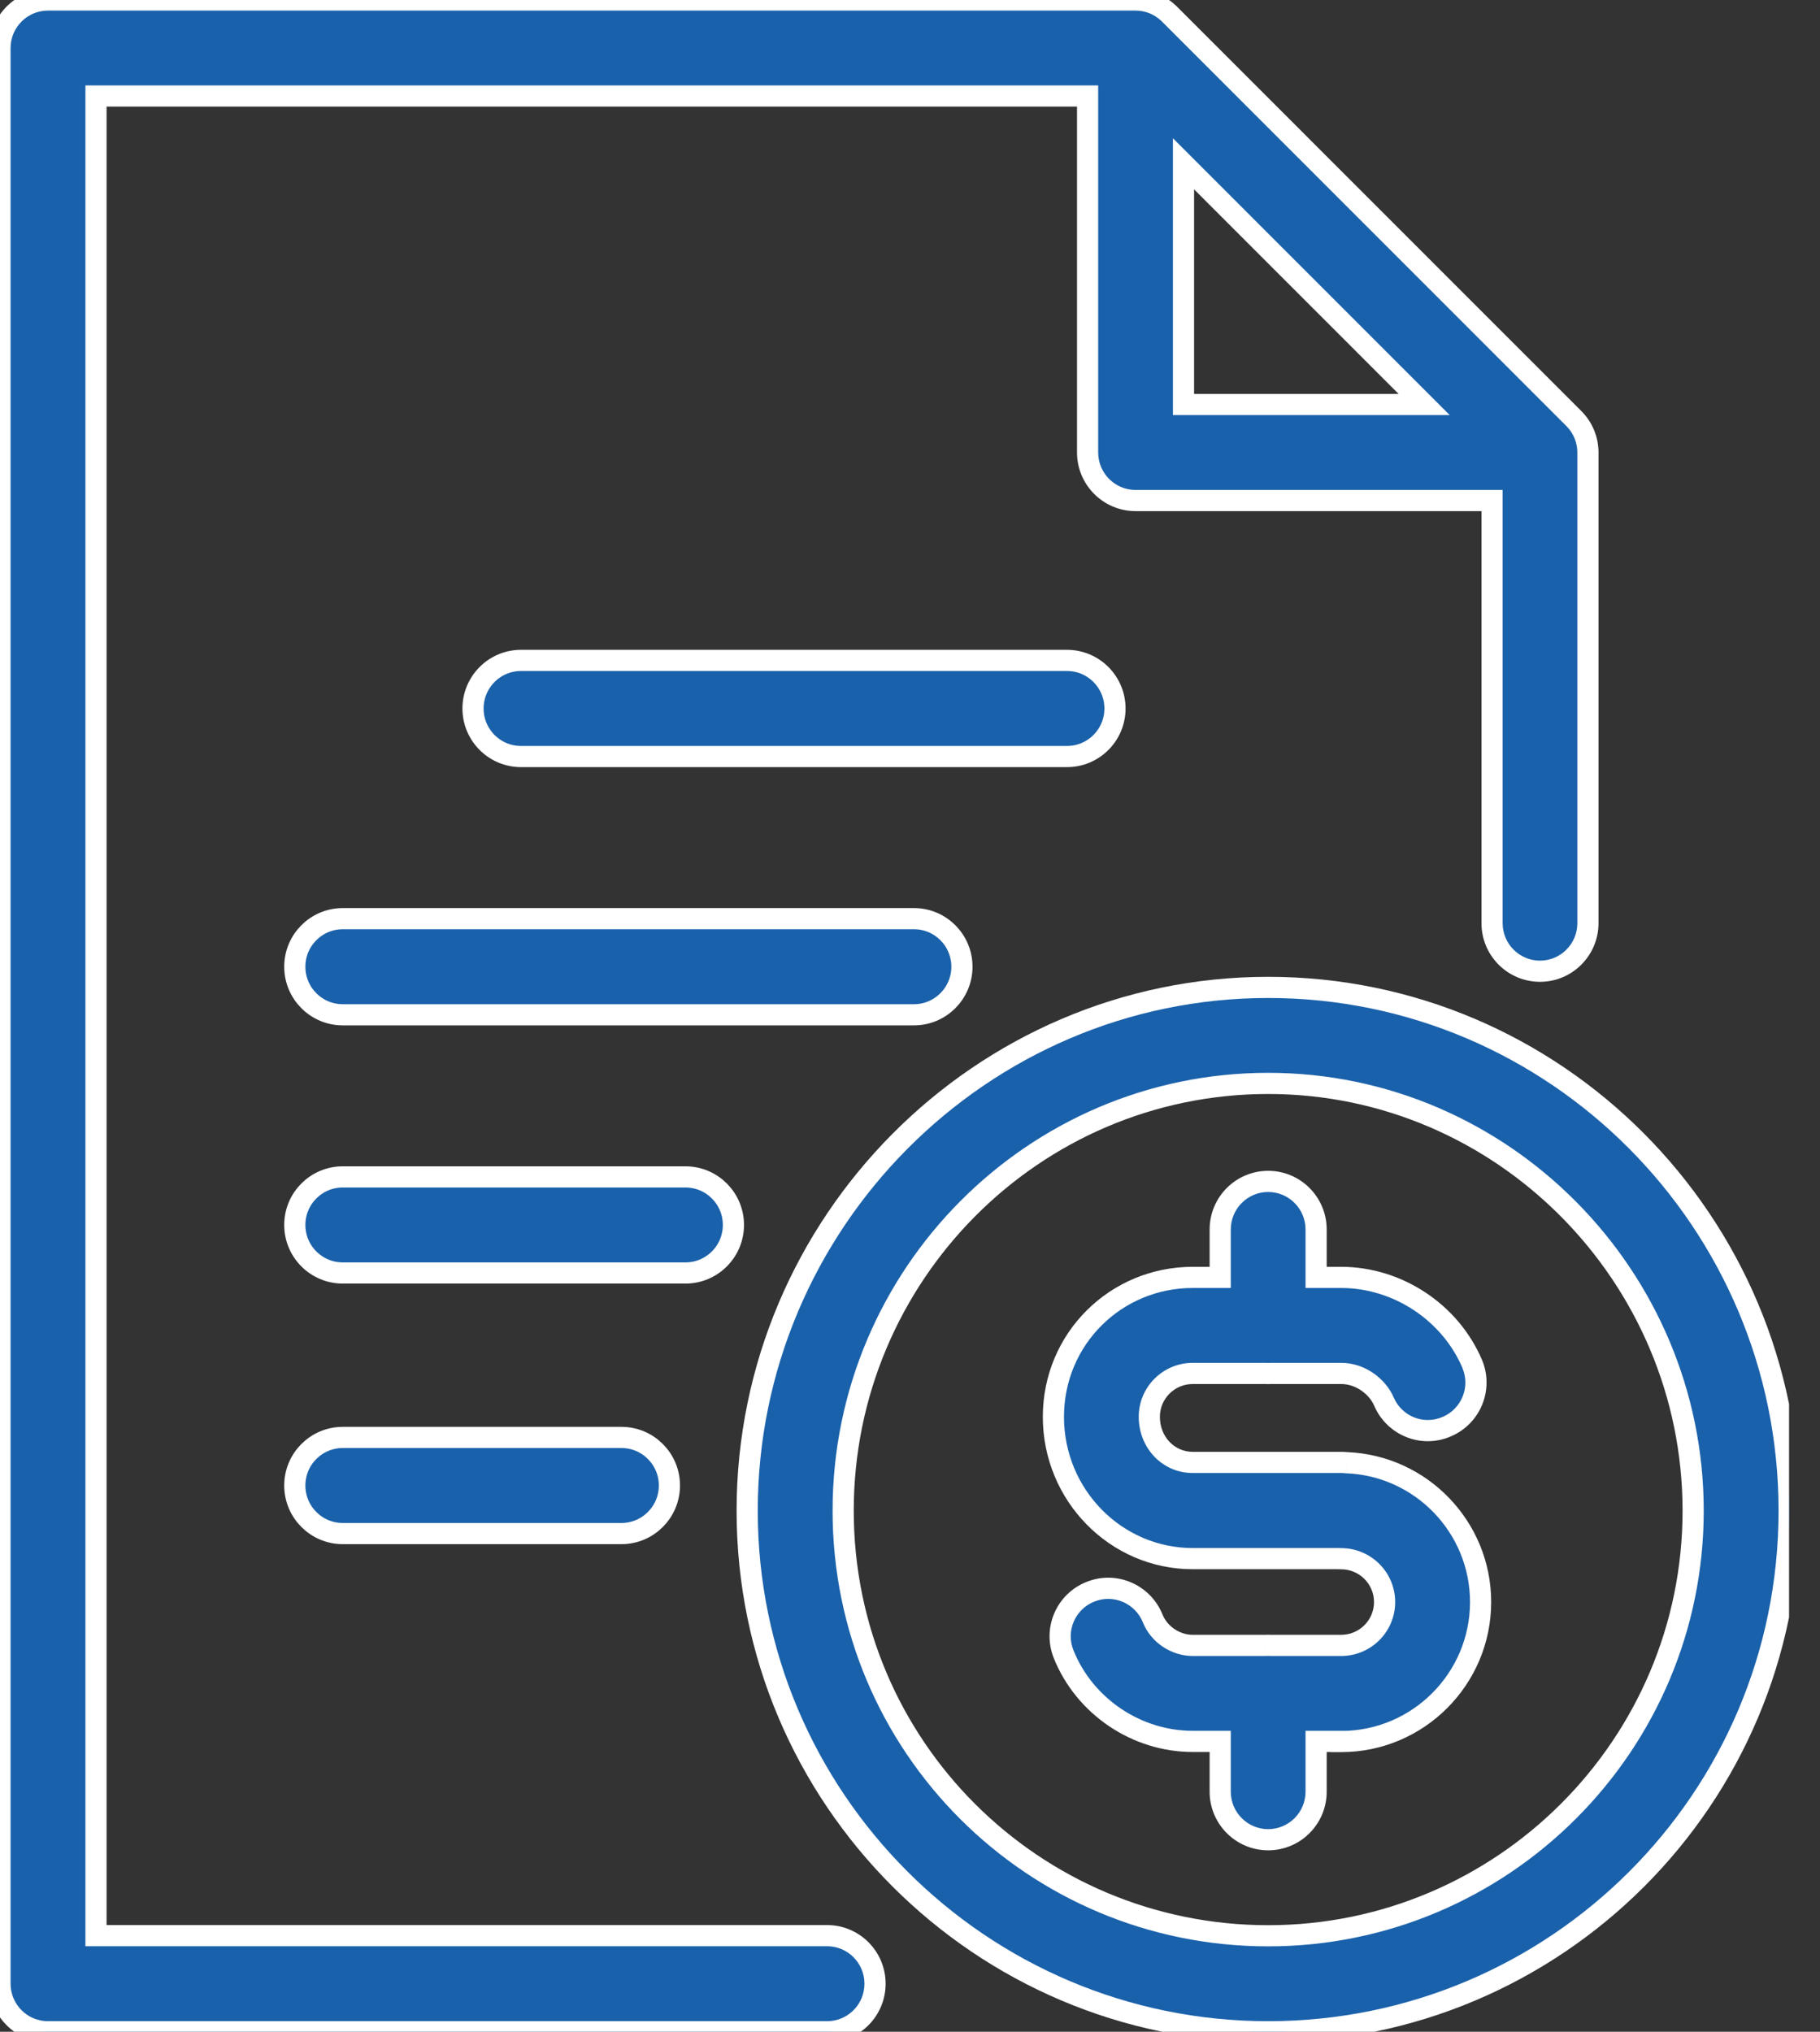
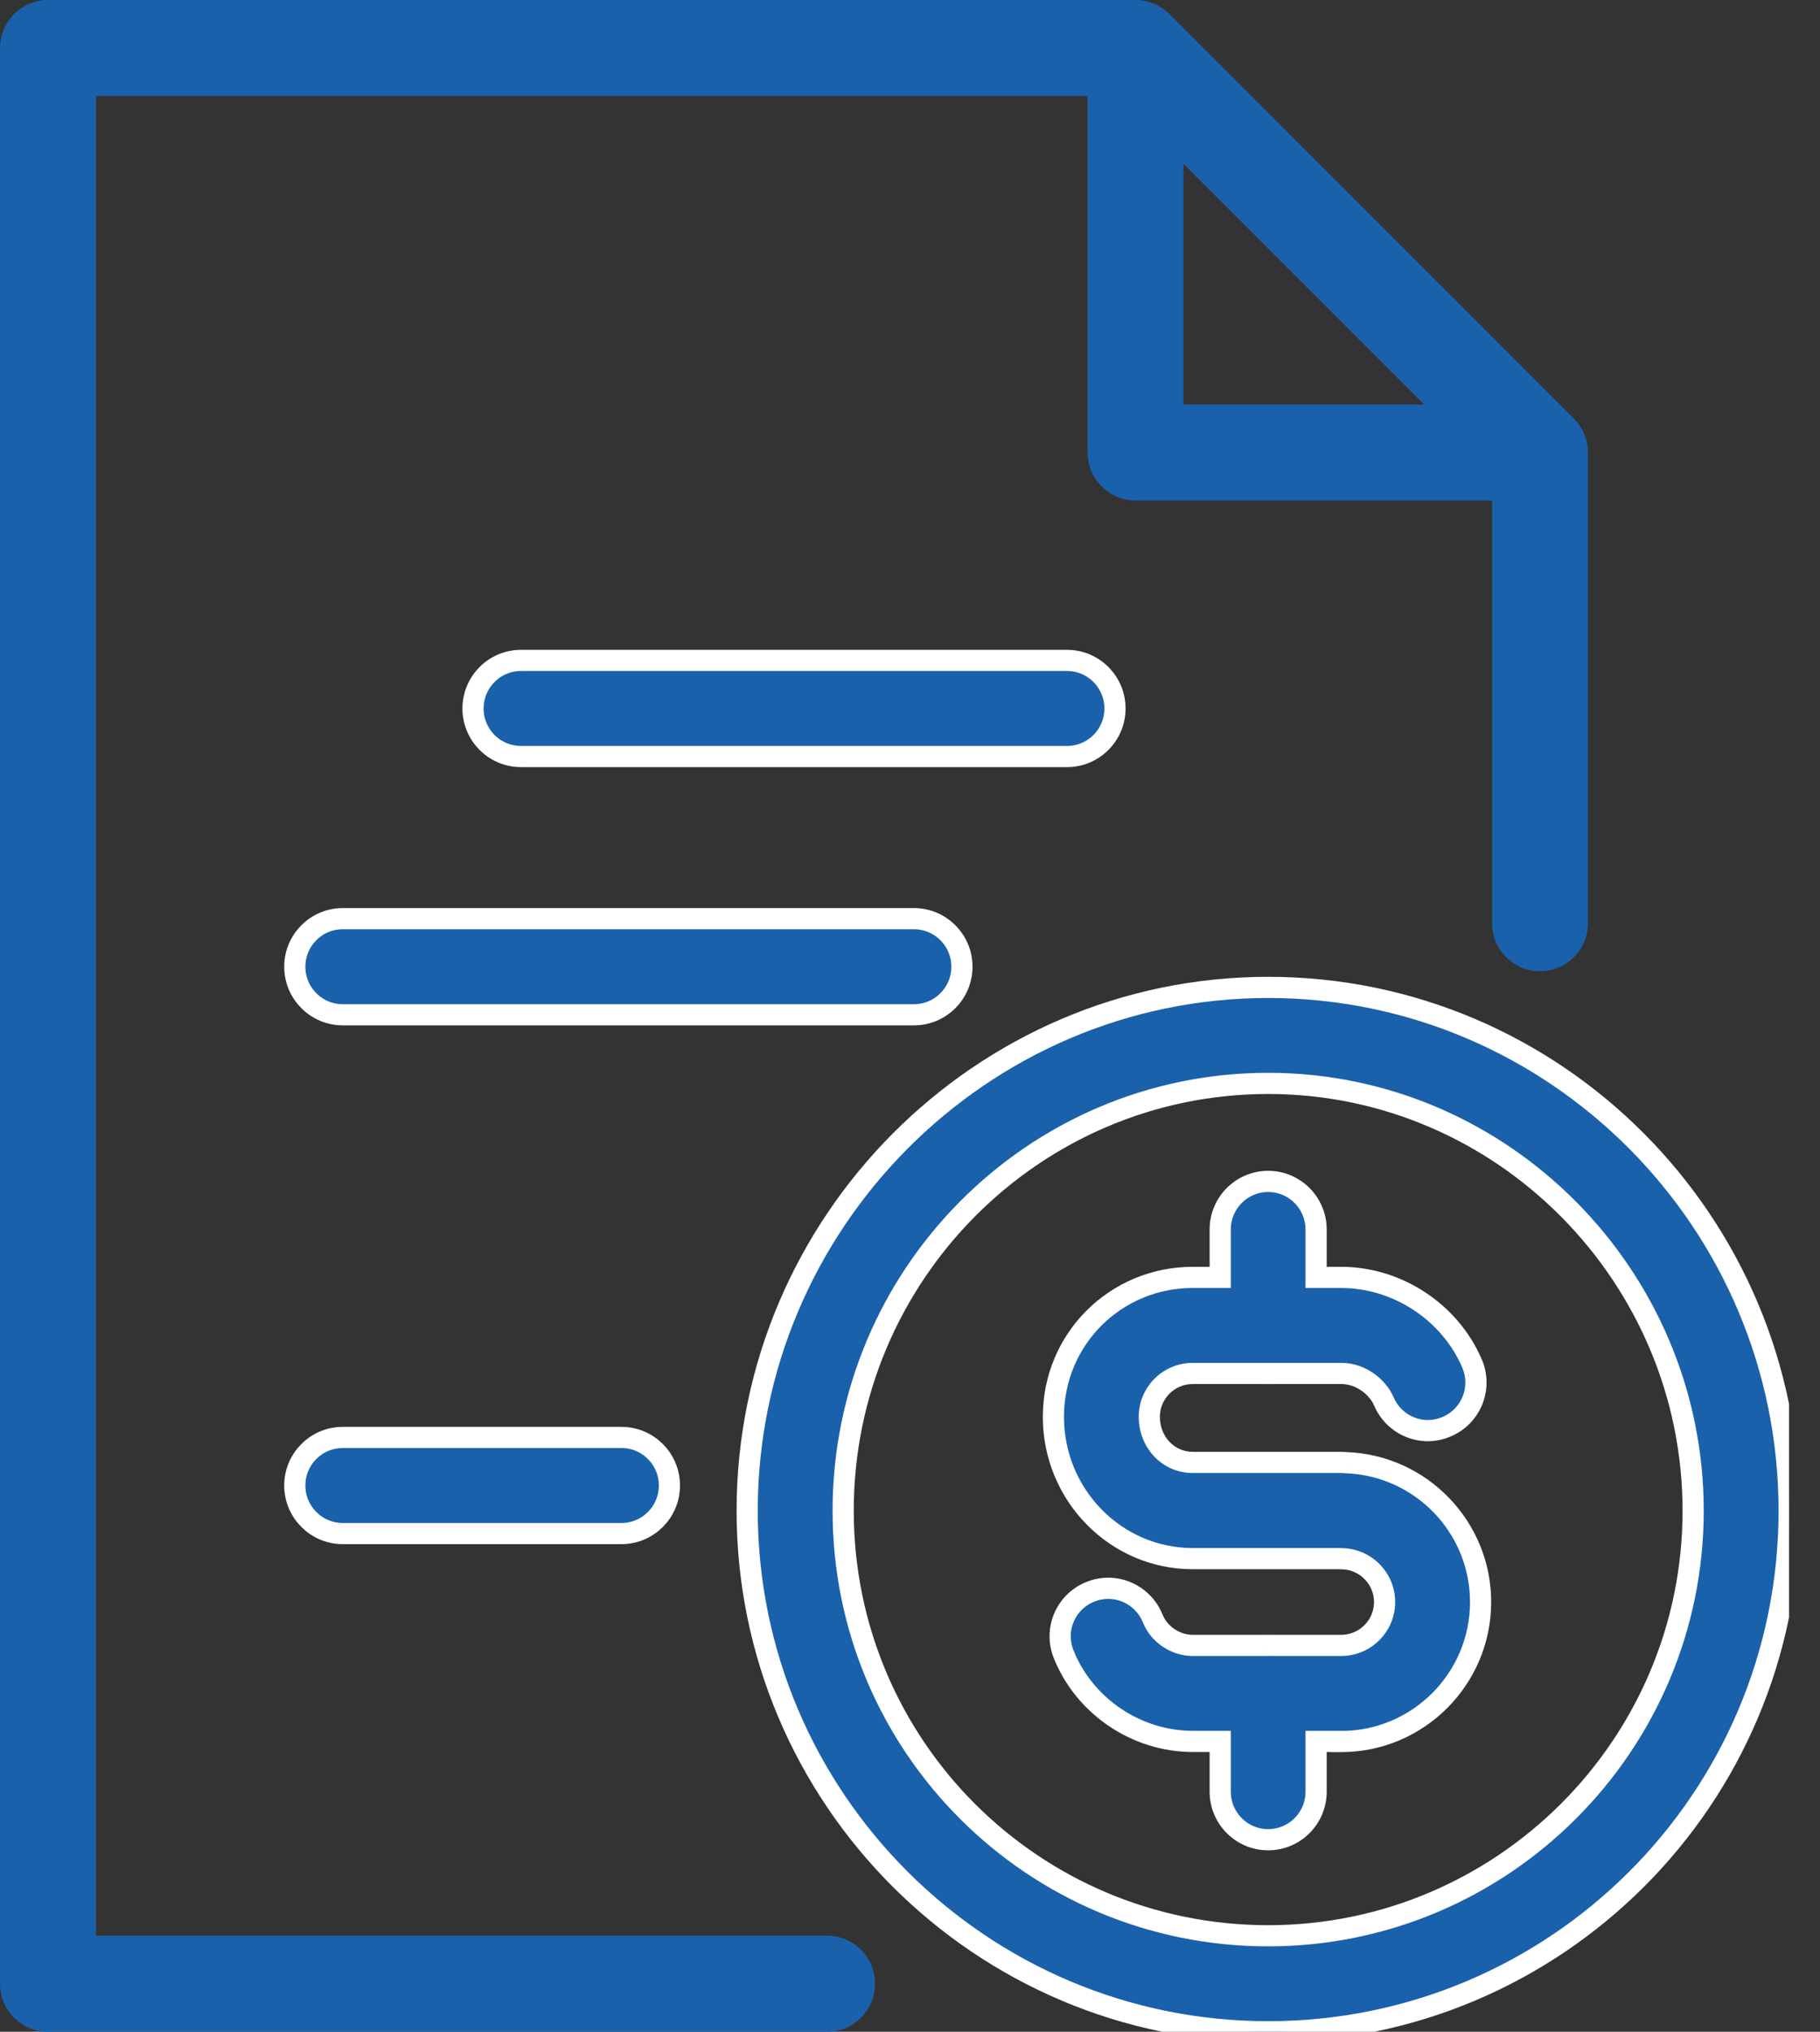
<svg xmlns="http://www.w3.org/2000/svg" width="43" height="48" viewBox="0 0 43 48" fill="none">
  <rect x="0" y="0" width="43" height="48" fill="#333333" stroke="none" />
  <g clip-path="url(#clip0_8735_30163)">
    <path d="M29.962 48C23.175 48 17.653 42.477 17.653 35.69C17.653 28.902 23.175 23.327 29.962 23.327C36.748 23.327 42.271 28.873 42.271 35.69C42.271 42.507 36.748 48 29.962 48ZM29.962 25.595C24.424 25.595 19.921 30.122 19.921 35.69C19.921 41.257 24.424 45.732 29.962 45.732C35.499 45.732 40.003 41.228 40.003 35.69C40.003 30.152 35.499 25.595 29.962 25.595Z" fill="#1A61AB" stroke="white" stroke-width="0.5" />
    <path fill-rule="evenodd" clip-rule="evenodd" d="M1.133 48H19.542C20.166 48 20.674 47.492 20.674 46.865C20.674 46.237 20.166 45.729 19.542 45.729H2.268V2.268H25.696V10.689C25.696 11.316 26.204 11.825 26.829 11.825H35.252V21.81C35.252 22.437 35.76 22.945 36.384 22.945C37.009 22.945 37.517 22.437 37.517 21.81V10.689C37.517 10.389 37.398 10.102 37.185 9.889L27.63 0.332C27.621 0.323 27.611 0.315 27.602 0.306C27.4 0.116 27.128 4.46193e-06 26.829 0C26.829 0 26.829 0 26.829 0H1.133C0.508 0 0 0.508 0 1.135V46.865C0 47.492 0.508 48 1.133 48ZM27.962 3.87V9.556H33.648L27.962 3.87Z" fill="#1A61AB" />
-     <path d="M2.268 45.729H2.018V45.979H2.268V45.729ZM2.268 2.268V2.018H2.018V2.268H2.268ZM25.696 2.268H25.946V2.018H25.696V2.268ZM35.252 11.825H35.502V11.575H35.252V11.825ZM37.185 9.889L37.008 10.065L37.185 9.889ZM27.63 0.332L27.806 0.155L27.805 0.154L27.63 0.332ZM27.602 0.306L27.431 0.488L27.432 0.489L27.602 0.306ZM26.829 0L26.829 -0.25H26.829V0ZM27.962 3.87L28.139 3.693L27.712 3.266V3.87H27.962ZM27.962 9.556H27.712V9.806H27.962V9.556ZM33.648 9.556V9.806H34.251L33.825 9.38L33.648 9.556ZM19.542 47.75H1.133V48.25H19.542V47.75ZM20.424 46.865C20.424 47.354 20.028 47.75 19.542 47.75V48.25C20.305 48.25 20.924 47.63 20.924 46.865H20.424ZM19.542 45.979C20.028 45.979 20.424 46.375 20.424 46.865H20.924C20.924 46.1 20.305 45.479 19.542 45.479V45.979ZM2.268 45.979H19.542V45.479H2.268V45.979ZM2.018 2.268V45.729H2.518V2.268H2.018ZM25.696 2.018H2.268V2.518H25.696V2.018ZM25.946 10.689V2.268H25.446V10.689H25.946ZM26.829 11.575C26.343 11.575 25.946 11.179 25.946 10.689H25.446C25.446 11.454 26.066 12.075 26.829 12.075V11.575ZM35.252 11.575H26.829V12.075H35.252V11.575ZM35.502 21.81V11.825H35.002V21.81H35.502ZM36.384 22.695C35.898 22.695 35.502 22.299 35.502 21.81H35.002C35.002 22.575 35.621 23.195 36.384 23.195V22.695ZM37.267 21.81C37.267 22.299 36.87 22.695 36.384 22.695V23.195C37.147 23.195 37.767 22.575 37.767 21.81H37.267ZM37.267 10.689V21.81H37.767V10.689H37.267ZM37.008 10.065C37.175 10.232 37.267 10.456 37.267 10.689H37.767C37.767 10.323 37.622 9.972 37.362 9.712L37.008 10.065ZM27.453 0.509L37.008 10.065L37.362 9.712L27.806 0.155L27.453 0.509ZM27.432 0.489C27.44 0.496 27.447 0.503 27.454 0.51L27.805 0.154C27.794 0.144 27.783 0.133 27.772 0.123L27.432 0.489ZM26.829 0.25C27.062 0.25 27.273 0.34 27.431 0.488L27.773 0.124C27.526 -0.108 27.194 -0.25 26.829 -0.25L26.829 0.25ZM26.829 0.25H26.829H26.829C26.829 0.25 26.829 0.25 26.829 0.25C26.829 0.25 26.829 0.25 26.829 0.25C26.829 0.25 26.829 0.25 26.829 0.25C26.829 0.25 26.829 0.25 26.829 0.25C26.829 0.25 26.829 0.25 26.829 0.25C26.829 0.25 26.829 0.25 26.829 0.25H26.829V-0.25H26.829C26.829 -0.25 26.829 -0.25 26.829 -0.25C26.829 -0.25 26.829 -0.25 26.829 -0.25C26.829 -0.25 26.829 -0.25 26.829 -0.25C26.829 -0.25 26.829 -0.25 26.829 -0.25C26.829 -0.25 26.829 -0.25 26.829 -0.25C26.829 -0.25 26.829 -0.25 26.829 -0.25H26.829H26.829V0.25ZM1.133 0.25H26.829V-0.25H1.133V0.25ZM0.25 1.135C0.25 0.646 0.647 0.25 1.133 0.25V-0.25C0.37 -0.25 -0.25 0.37 -0.25 1.135H0.25ZM0.25 46.865V1.135H-0.25V46.865H0.25ZM1.133 47.75C0.647 47.75 0.25 47.354 0.25 46.865H-0.25C-0.25 47.63 0.37 48.25 1.133 48.25V47.75ZM27.712 3.87V9.556H28.212V3.87H27.712ZM27.962 9.806H33.648V9.306H27.962V9.806ZM33.825 9.38L28.139 3.693L27.785 4.046L33.471 9.733L33.825 9.38Z" fill="white" />
    <path d="M25.21 17.873H12.309C11.684 17.873 11.176 17.365 11.176 16.738C11.176 16.111 11.684 15.602 12.309 15.602H25.21C25.835 15.602 26.343 16.111 26.343 16.738C26.343 17.365 25.835 17.873 25.21 17.873Z" fill="#1A61AB" stroke="white" stroke-width="0.5" />
    <path d="M21.591 23.974H8.098C7.473 23.974 6.965 23.466 6.965 22.838C6.965 22.211 7.473 21.703 8.098 21.703H21.594C22.218 21.703 22.727 22.211 22.727 22.838C22.727 23.466 22.218 23.974 21.594 23.974H21.591Z" fill="#1A61AB" stroke="white" stroke-width="0.5" />
-     <path d="M16.195 30.074H8.098C7.473 30.074 6.965 29.566 6.965 28.939C6.965 28.312 7.473 27.804 8.098 27.804H16.195C16.82 27.804 17.328 28.312 17.328 28.939C17.328 29.566 16.82 30.074 16.195 30.074Z" fill="#1A61AB" stroke="white" stroke-width="0.5" />
    <path d="M14.683 36.23H8.098C7.473 36.23 6.965 35.721 6.965 35.094C6.965 34.467 7.473 33.959 8.098 33.959H14.683C15.308 33.959 15.816 34.467 15.816 35.094C15.816 35.721 15.308 36.23 14.683 36.23Z" fill="#1A61AB" stroke="white" stroke-width="0.5" />
    <path fill-rule="evenodd" clip-rule="evenodd" d="M29.962 32.449C29.937 32.449 29.912 32.448 29.887 32.447H28.18C27.615 32.447 27.154 32.905 27.154 33.471C27.154 34.075 27.605 34.549 28.18 34.549H31.687C31.731 34.549 31.775 34.551 31.817 34.556C33.574 34.625 34.981 36.077 34.981 37.848C34.981 39.663 33.504 41.143 31.687 41.143V41.14H31.095V42.328C31.095 42.955 30.587 43.463 29.962 43.463C29.337 43.463 28.829 42.955 28.829 42.328V41.14H28.18C26.849 41.14 25.622 40.31 25.129 39.078C24.896 38.498 25.178 37.838 25.761 37.605C26.341 37.37 27 37.655 27.235 38.237C27.384 38.612 27.773 38.872 28.18 38.872H29.887C29.912 38.87 29.937 38.87 29.962 38.87C29.987 38.87 30.012 38.87 30.036 38.872H31.687C32.252 38.872 32.713 38.413 32.713 37.848C32.713 37.283 32.252 36.824 31.687 36.824C31.662 36.824 31.637 36.824 31.613 36.822H28.18C26.363 36.822 24.888 35.32 24.888 33.473C24.888 31.626 26.366 30.178 28.18 30.178H28.829V29.046C28.829 28.418 29.337 27.91 29.962 27.91C30.587 27.91 31.095 28.418 31.095 29.046V30.178H31.687C33.016 30.178 34.26 30.999 34.781 32.216C35.026 32.794 34.758 33.458 34.183 33.703C33.606 33.956 32.941 33.684 32.696 33.108C32.555 32.779 32.163 32.447 31.687 32.447H30.037C30.012 32.448 29.987 32.449 29.962 32.449Z" fill="#1A61AB" />
    <path d="M29.887 32.447L29.903 32.197L29.895 32.197H29.887V32.447ZM31.817 34.556L31.789 34.805L31.798 34.806L31.808 34.806L31.817 34.556ZM31.687 41.143H31.437V41.393H31.687V41.143ZM31.687 41.14H31.937V40.89H31.687V41.14ZM31.095 41.14V40.89H30.845V41.14H31.095ZM28.829 41.14H29.079V40.89H28.829V41.14ZM25.129 39.078L25.361 38.985L25.361 38.985L25.129 39.078ZM25.761 37.605L25.854 37.837L25.855 37.837L25.761 37.605ZM27.235 38.237L27.468 38.145L27.467 38.144L27.235 38.237ZM29.887 38.872V39.122H29.896L29.904 39.121L29.887 38.872ZM30.036 38.872L30.02 39.121L30.028 39.122H30.036V38.872ZM31.613 36.822L31.629 36.572L31.621 36.572H31.613V36.822ZM28.829 30.178V30.428H29.079V30.178H28.829ZM31.095 30.178H30.845V30.428H31.095V30.178ZM34.781 32.216L35.011 32.118L35.01 32.118L34.781 32.216ZM34.183 33.703L34.085 33.474L34.083 33.474L34.183 33.703ZM32.696 33.108L32.926 33.01L32.926 33.01L32.696 33.108ZM30.037 32.447V32.197H30.029L30.021 32.197L30.037 32.447ZM29.87 32.696C29.901 32.698 29.931 32.699 29.962 32.699V32.199C29.942 32.199 29.923 32.199 29.903 32.197L29.87 32.696ZM28.18 32.697H29.887V32.197H28.18V32.697ZM27.404 33.471C27.404 33.044 27.752 32.697 28.18 32.697V32.197C27.477 32.197 26.904 32.766 26.904 33.471H27.404ZM28.18 34.299C27.754 34.299 27.404 33.949 27.404 33.471H26.904C26.904 34.202 27.455 34.799 28.18 34.799V34.299ZM31.687 34.299H28.18V34.799H31.687V34.299ZM31.846 34.308C31.794 34.302 31.741 34.299 31.687 34.299V34.799C31.722 34.799 31.756 34.801 31.789 34.805L31.846 34.308ZM35.231 37.848C35.231 35.943 33.718 34.38 31.827 34.306L31.808 34.806C33.431 34.87 34.731 36.212 34.731 37.848H35.231ZM31.687 41.393C33.642 41.393 35.231 39.801 35.231 37.848H34.731C34.731 39.525 33.366 40.893 31.687 40.893V41.393ZM31.437 41.14V41.143H31.937V41.14H31.437ZM31.095 41.39H31.687V40.89H31.095V41.39ZM30.845 41.14V42.328H31.345V41.14H30.845ZM30.845 42.328C30.845 42.817 30.448 43.213 29.962 43.213V43.713C30.725 43.713 31.345 43.093 31.345 42.328H30.845ZM29.962 43.213C29.476 43.213 29.079 42.817 29.079 42.328H28.579C28.579 43.093 29.199 43.713 29.962 43.713V43.213ZM29.079 42.328V41.14H28.579V42.328H29.079ZM28.18 41.39H28.829V40.89H28.18V41.39ZM24.896 39.171C25.428 40.498 26.747 41.39 28.18 41.39V40.89C26.951 40.89 25.816 40.122 25.361 38.985L24.896 39.171ZM25.668 37.373C24.957 37.657 24.612 38.462 24.897 39.171L25.361 38.985C25.179 38.533 25.399 38.019 25.854 37.837L25.668 37.373ZM27.467 38.144C27.181 37.435 26.377 37.085 25.667 37.374L25.855 37.837C26.304 37.654 26.819 37.874 27.004 38.331L27.467 38.144ZM28.18 38.622C27.874 38.622 27.578 38.422 27.468 38.145L27.003 38.33C27.191 38.801 27.673 39.122 28.18 39.122V38.622ZM29.887 38.622H28.18V39.122H29.887V38.622ZM29.904 39.121C29.923 39.12 29.942 39.12 29.962 39.12V38.62C29.931 38.62 29.901 38.621 29.871 38.623L29.904 39.121ZM29.962 39.12C29.982 39.12 30.001 39.12 30.02 39.121L30.053 38.623C30.023 38.621 29.992 38.62 29.962 38.62V39.12ZM31.687 38.622H30.036V39.122H31.687V38.622ZM32.463 37.848C32.463 38.275 32.115 38.622 31.687 38.622V39.122C32.39 39.122 32.963 38.552 32.963 37.848H32.463ZM31.687 37.074C32.115 37.074 32.463 37.422 32.463 37.848H32.963C32.963 37.144 32.39 36.574 31.687 36.574V37.074ZM31.596 37.072C31.627 37.073 31.657 37.074 31.687 37.074V36.574C31.668 36.574 31.648 36.574 31.629 36.572L31.596 37.072ZM28.18 37.072H31.613V36.572H28.18V37.072ZM24.638 33.473C24.638 35.454 26.221 37.072 28.18 37.072V36.572C26.505 36.572 25.138 35.186 25.138 33.473H24.638ZM28.18 29.928C26.229 29.928 24.638 31.487 24.638 33.473H25.138C25.138 31.765 26.502 30.428 28.18 30.428V29.928ZM28.829 29.928H28.18V30.428H28.829V29.928ZM28.579 29.046V30.178H29.079V29.046H28.579ZM29.962 27.66C29.199 27.66 28.579 28.281 28.579 29.046H29.079C29.079 28.556 29.476 28.16 29.962 28.16V27.66ZM31.345 29.046C31.345 28.281 30.725 27.66 29.962 27.66V28.16C30.448 28.16 30.845 28.556 30.845 29.046H31.345ZM31.345 30.178V29.046H30.845V30.178H31.345ZM31.687 29.928H31.095V30.428H31.687V29.928ZM35.01 32.118C34.45 30.808 33.115 29.928 31.687 29.928V30.428C32.916 30.428 34.07 31.189 34.551 32.314L35.01 32.118ZM34.281 33.933C34.983 33.634 35.31 32.823 35.011 32.118L34.55 32.314C34.742 32.765 34.533 33.282 34.085 33.474L34.281 33.933ZM32.466 33.207C32.765 33.907 33.576 34.242 34.283 33.932L34.083 33.474C33.635 33.67 33.118 33.46 32.926 33.01L32.466 33.207ZM31.687 32.697C32.05 32.697 32.359 32.956 32.466 33.207L32.926 33.01C32.751 32.601 32.276 32.197 31.687 32.197V32.697ZM30.037 32.697H31.687V32.197H30.037V32.697ZM29.962 32.699C29.993 32.699 30.023 32.698 30.053 32.696L30.021 32.197C30.001 32.199 29.982 32.199 29.962 32.199V32.699Z" fill="white" />
  </g>
  <defs>
    <clipPath id="clip0_8735_30163">
      <rect width="42.269" height="48" fill="white" />
    </clipPath>
  </defs>
</svg>